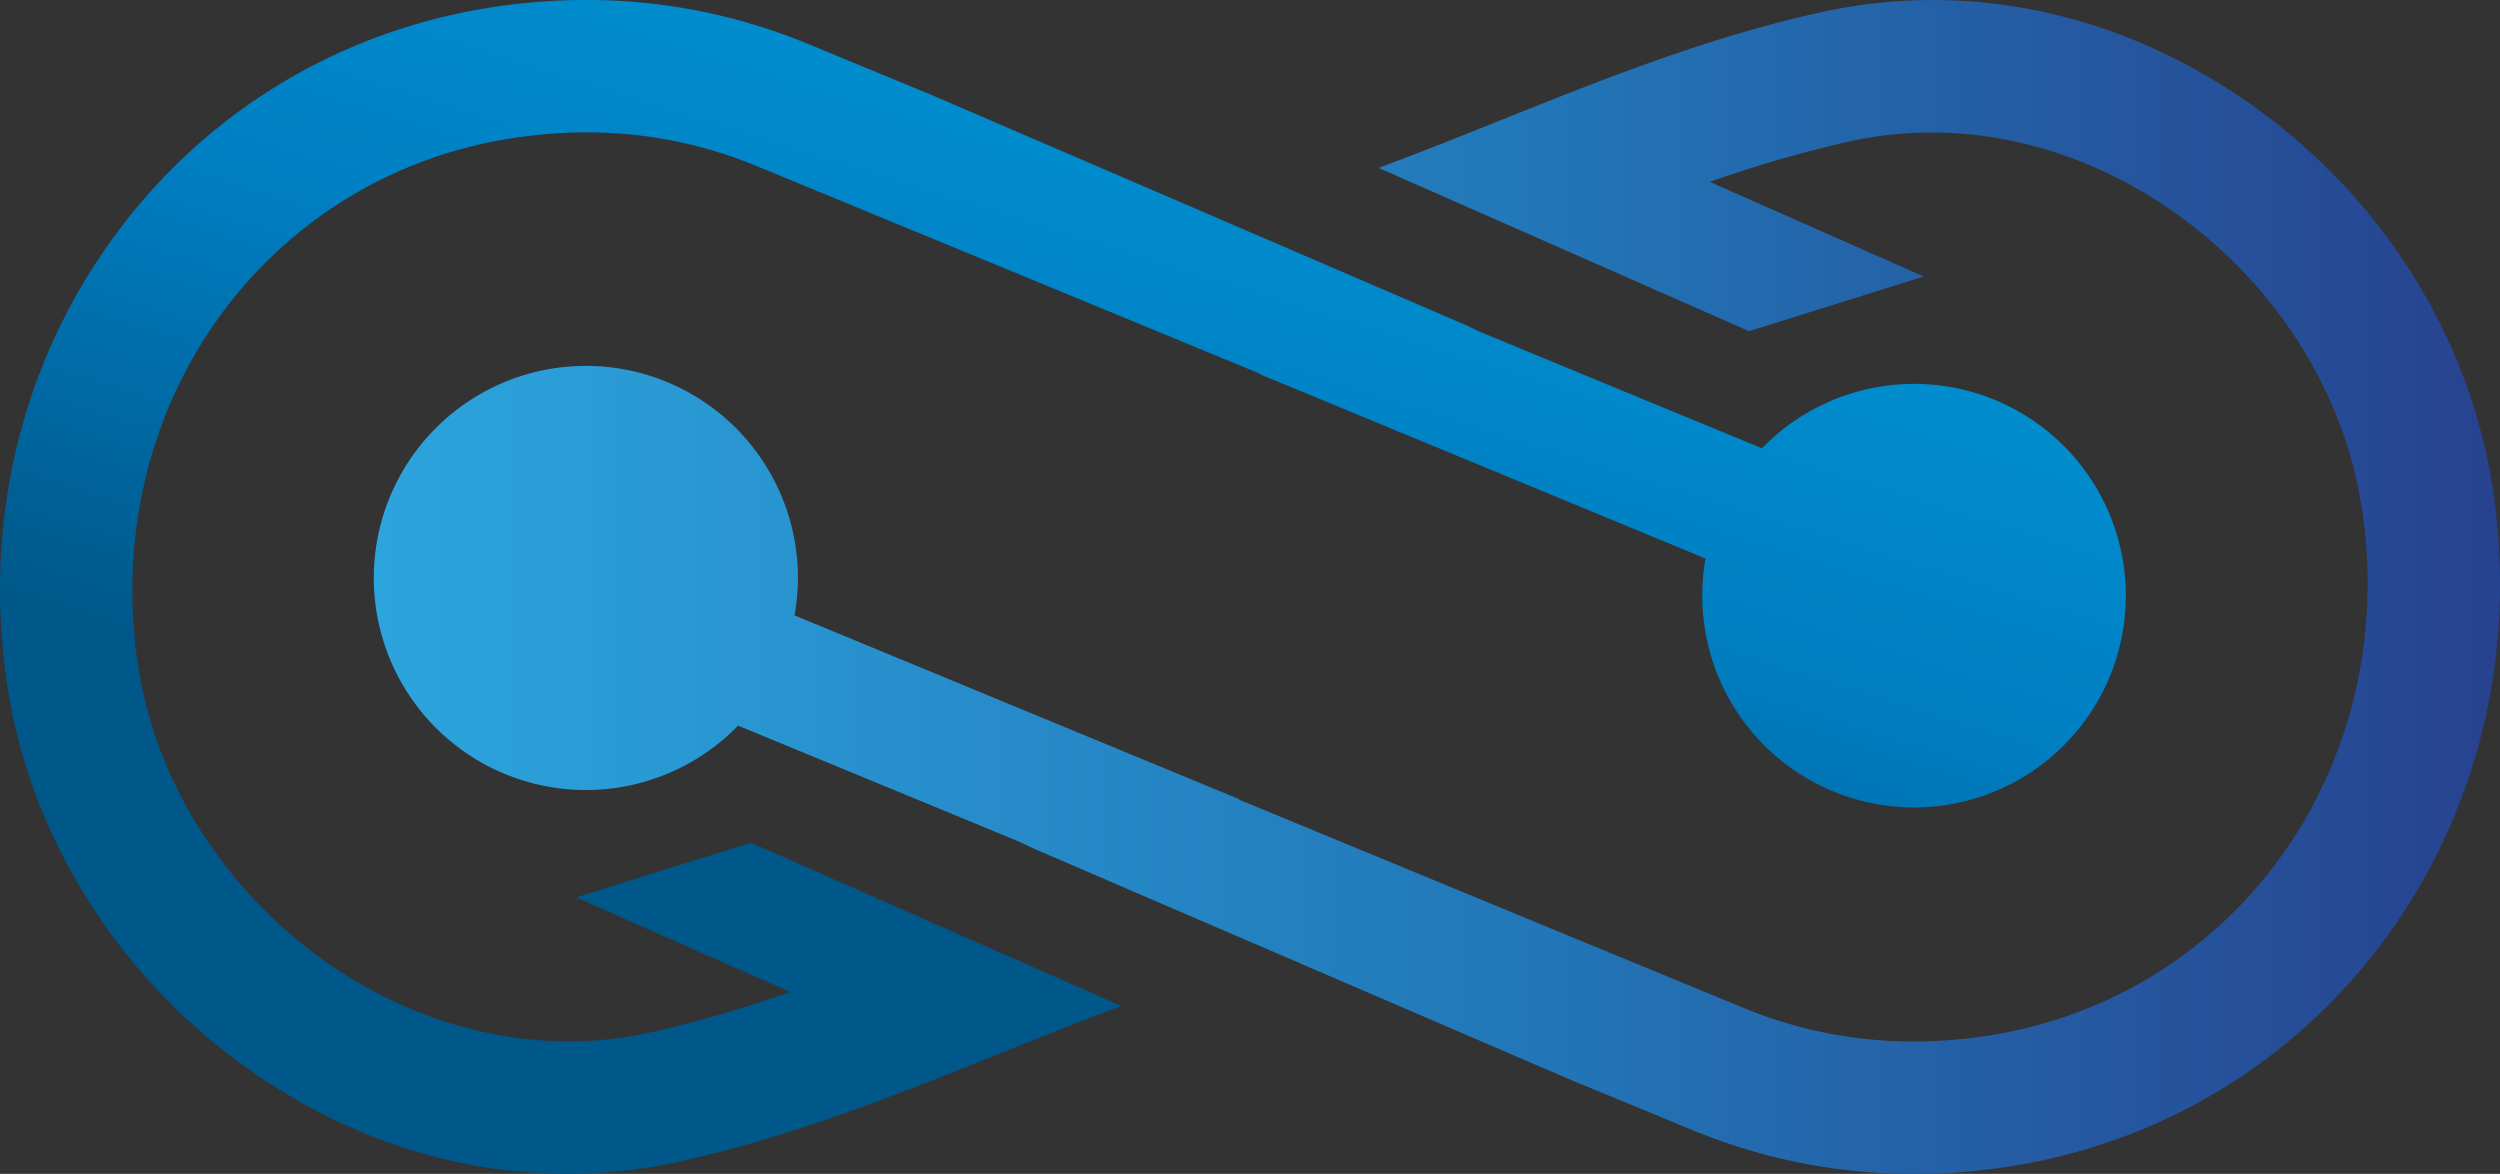
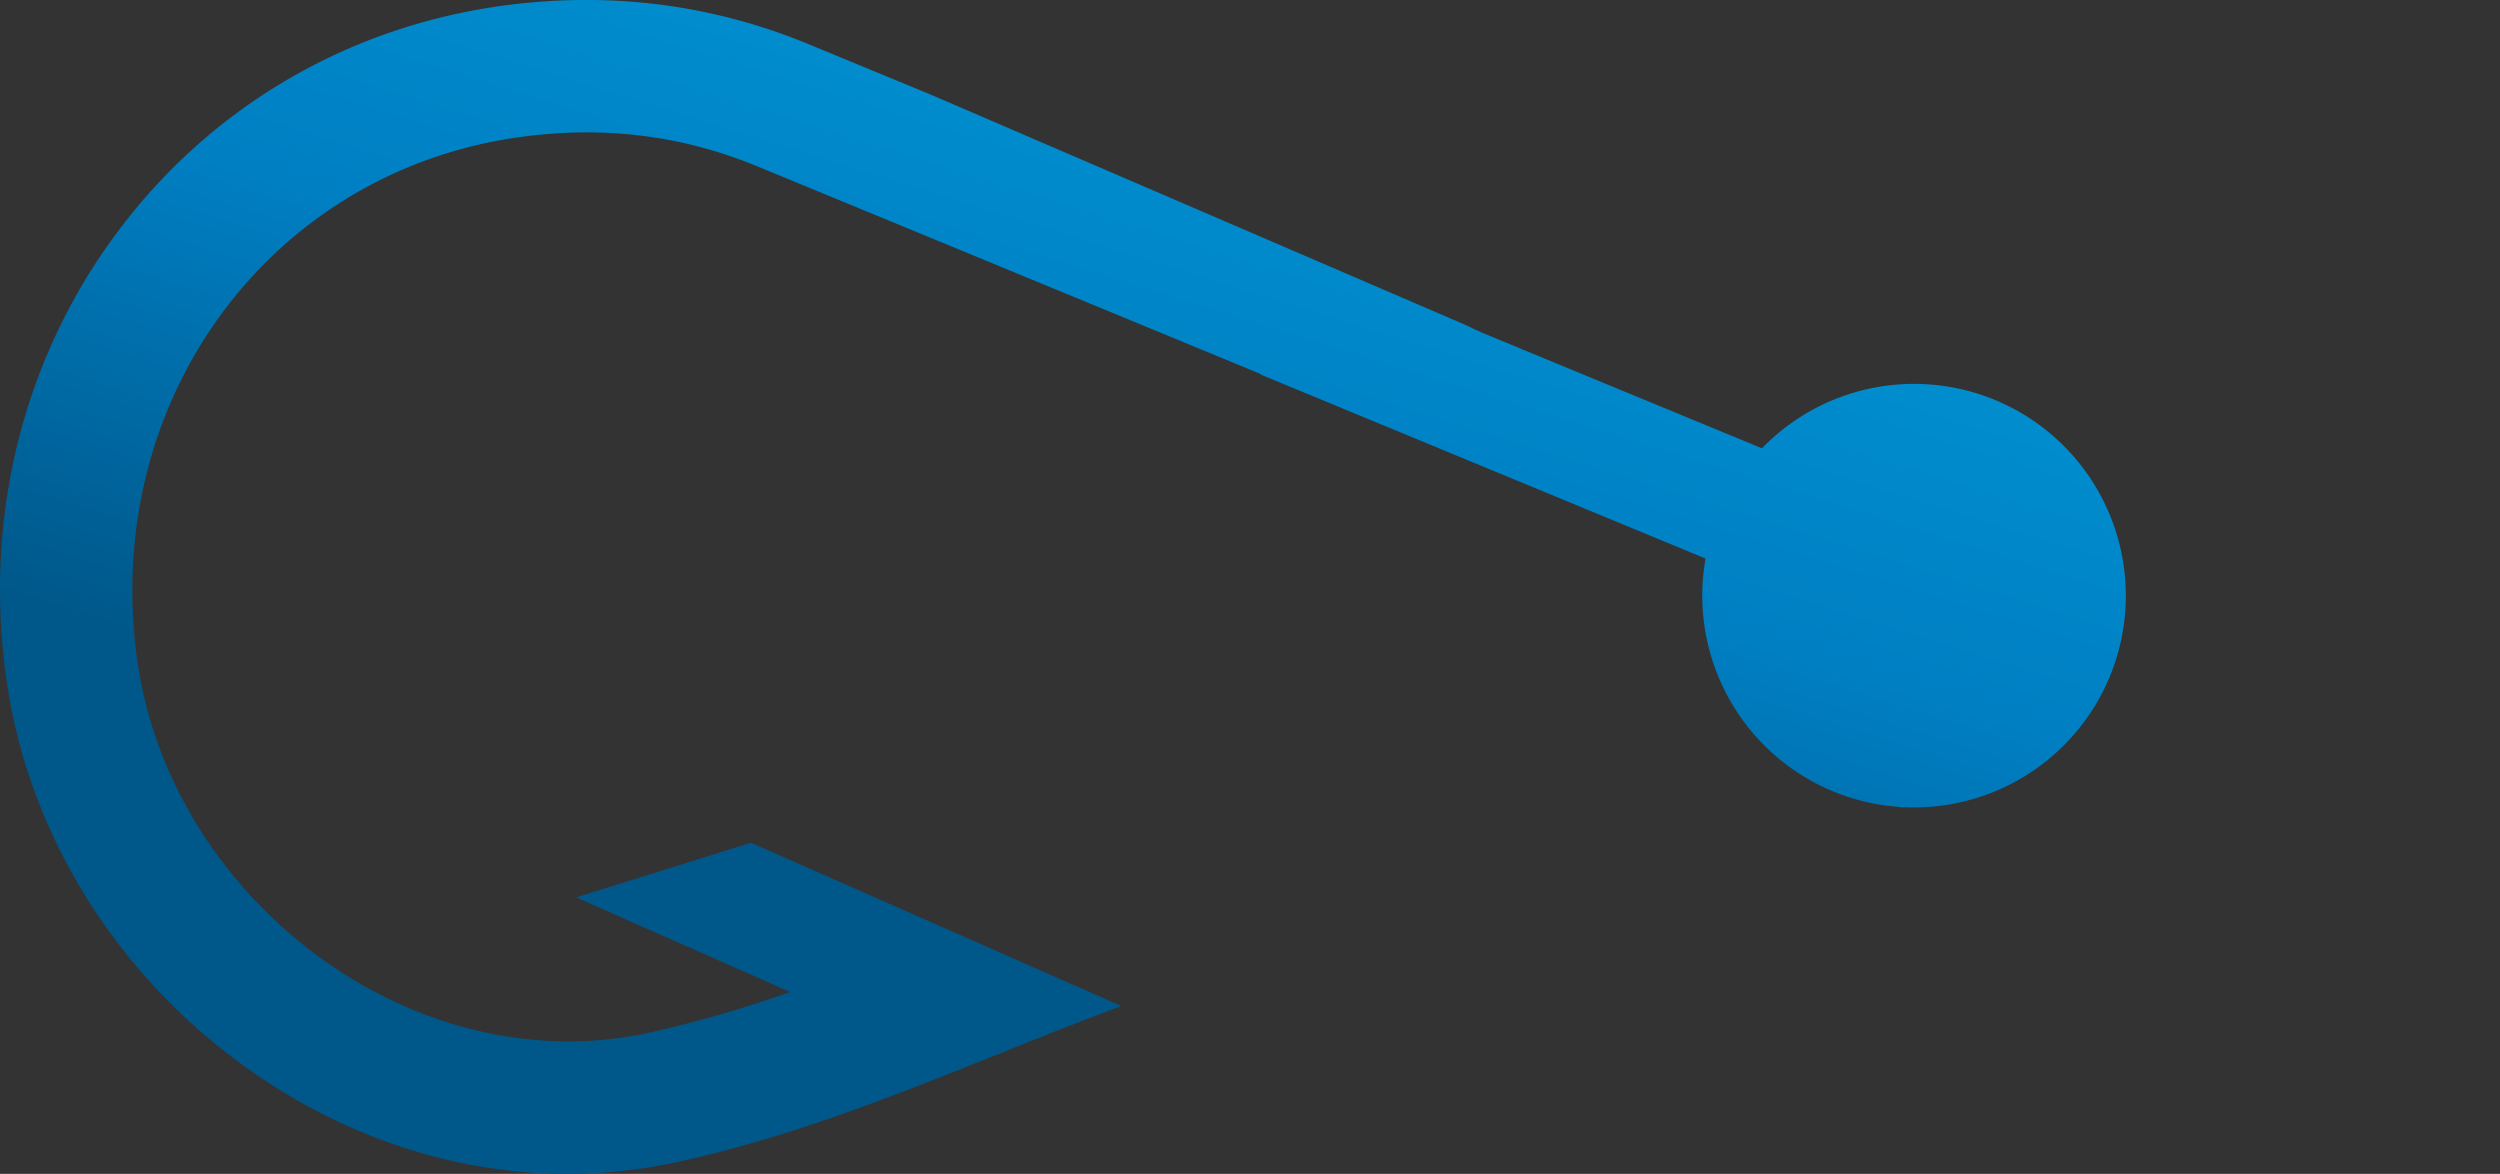
<svg xmlns="http://www.w3.org/2000/svg" id="Layer_1" data-name="Layer 1" viewBox="0 0 850.65 399.42">
  <rect x="0" y="0" width="850.65" height="399.42" fill="#333333" stroke="none" />
  <defs>
    <style>.cls-1{fill:url(#New_Gradient_Swatch_8);}.cls-2{fill:url(#New_Gradient_Swatch_copy_103);}</style>
    <linearGradient id="New_Gradient_Swatch_8" x1="638.37" y1="877.02" x2="1361.61" y2="877.02" gradientUnits="userSpaceOnUse">
      <stop offset="0" stop-color="#2ca4dd" />
      <stop offset="0.54" stop-color="#2277b8" />
      <stop offset="1" stop-color="#27428f" />
    </linearGradient>
    <linearGradient id="New_Gradient_Swatch_copy_103" x1="988.42" y1="497.89" x2="835.31" y2="987.85" gradientUnits="userSpaceOnUse">
      <stop offset="0" stop-color="#fff" />
      <stop offset="0.03" stop-color="#f6fbfd" />
      <stop offset="0.08" stop-color="#dcf0f9" />
      <stop offset="0.15" stop-color="#b2dff2" />
      <stop offset="0.23" stop-color="#79c7e8" />
      <stop offset="0.32" stop-color="#30a8db" />
      <stop offset="0.37" stop-color="#0094d3" />
      <stop offset="0.67" stop-color="#007fc3" />
      <stop offset="0.99" stop-color="#005789" />
    </linearGradient>
  </defs>
  <title>Ralinker</title>
-   <path class="cls-1" d="M1359.36,845c-7.67-53-38.3-101.57-84-133.24-43.9-30.39-95.24-41.16-144.54-30.33-38.73,8.5-74.85,23-109.77,37-14.12,5.66-27.5,11-41,16L1106.11,790l59.44-18.61-72.81-32.19a421.38,421.38,0,0,1,47.69-13.8c80.52-17.68,162.66,45.11,174.36,126,12.78,88.37-44.67,166.9-130,178.69-28.14,3.88-55,.75-81-10q-85.62-35.32-171.21-70.69v-.17L781.3,886.69a73,73,0,0,0,1.17-12.63,72.16,72.16,0,1,0-20.37,50.15Q802.54,940.89,843,957.6l.07,0,2.58,1.11,11.19,4.62c1.92.8,3.79,1.7,5.65,2.63l182.5,78.6h0l41.69,17.21c33,13.62,68.11,18,104.36,13,52.4-7.24,98.65-34.33,130.21-76.29C1353.83,955,1367.39,900.54,1359.36,845Z" transform="translate(-510.96 -677.31)" />
  <path class="cls-2" d="M513.22,909.06c7.67,53,38.3,101.57,84,133.24,43.9,30.39,95.24,41.16,144.54,30.33,38.73-8.5,74.84-23,109.77-37,14.11-5.67,27.5-11,41-16L766.47,964.05,707,982.66l72.82,32.18a418.93,418.93,0,0,1-47.7,13.81c-80.52,17.68-162.65-45.11-174.35-126-12.78-88.37,44.67-166.9,130-178.69,28.15-3.89,55-.76,81,10Q854.4,769.26,940,804.61v.18l151.29,62.57a72.06,72.06,0,1,0,19.2-37.52q-40.45-16.68-80.89-33.39l-.07,0-2.57-1.11-11.19-4.62c-1.92-.8-3.79-1.7-5.65-2.63l-182.5-78.6h0L786,692.3c-33-13.62-68.11-18-104.36-13-52.41,7.24-98.65,34.33-130.22,76.29C518.74,799,505.19,853.51,513.22,909.06Z" transform="translate(-510.96 -677.31)" />
</svg>